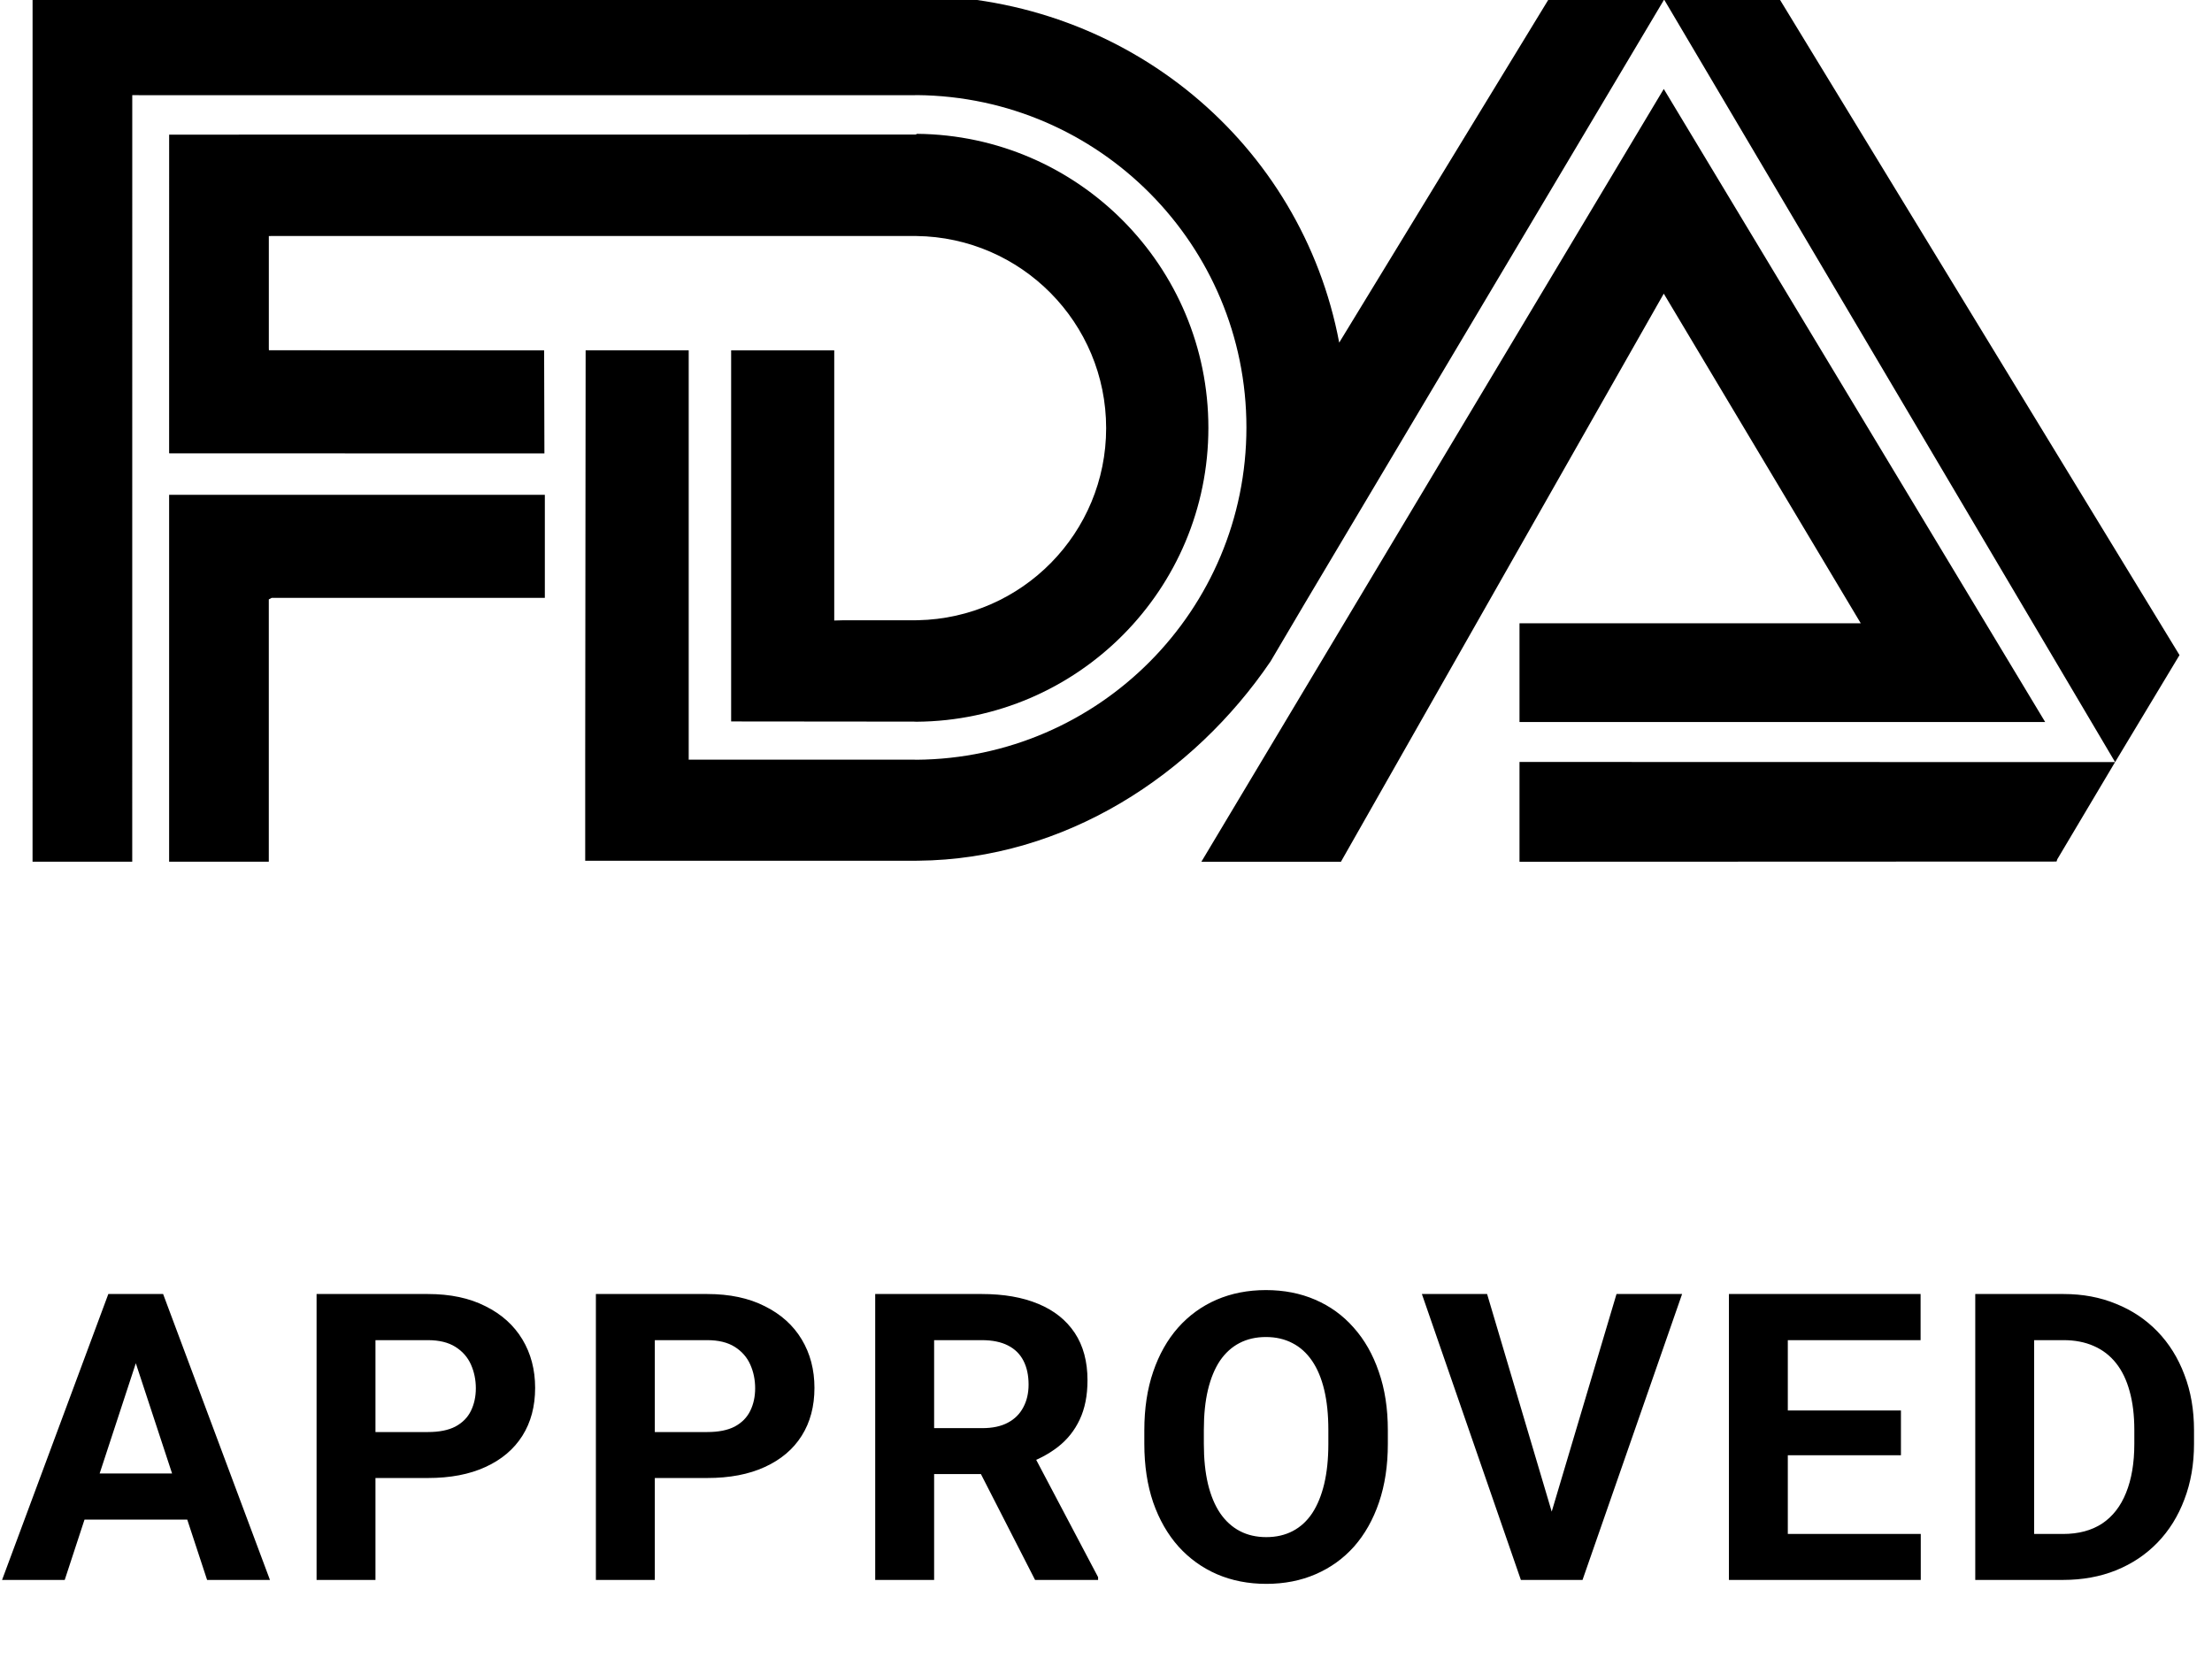
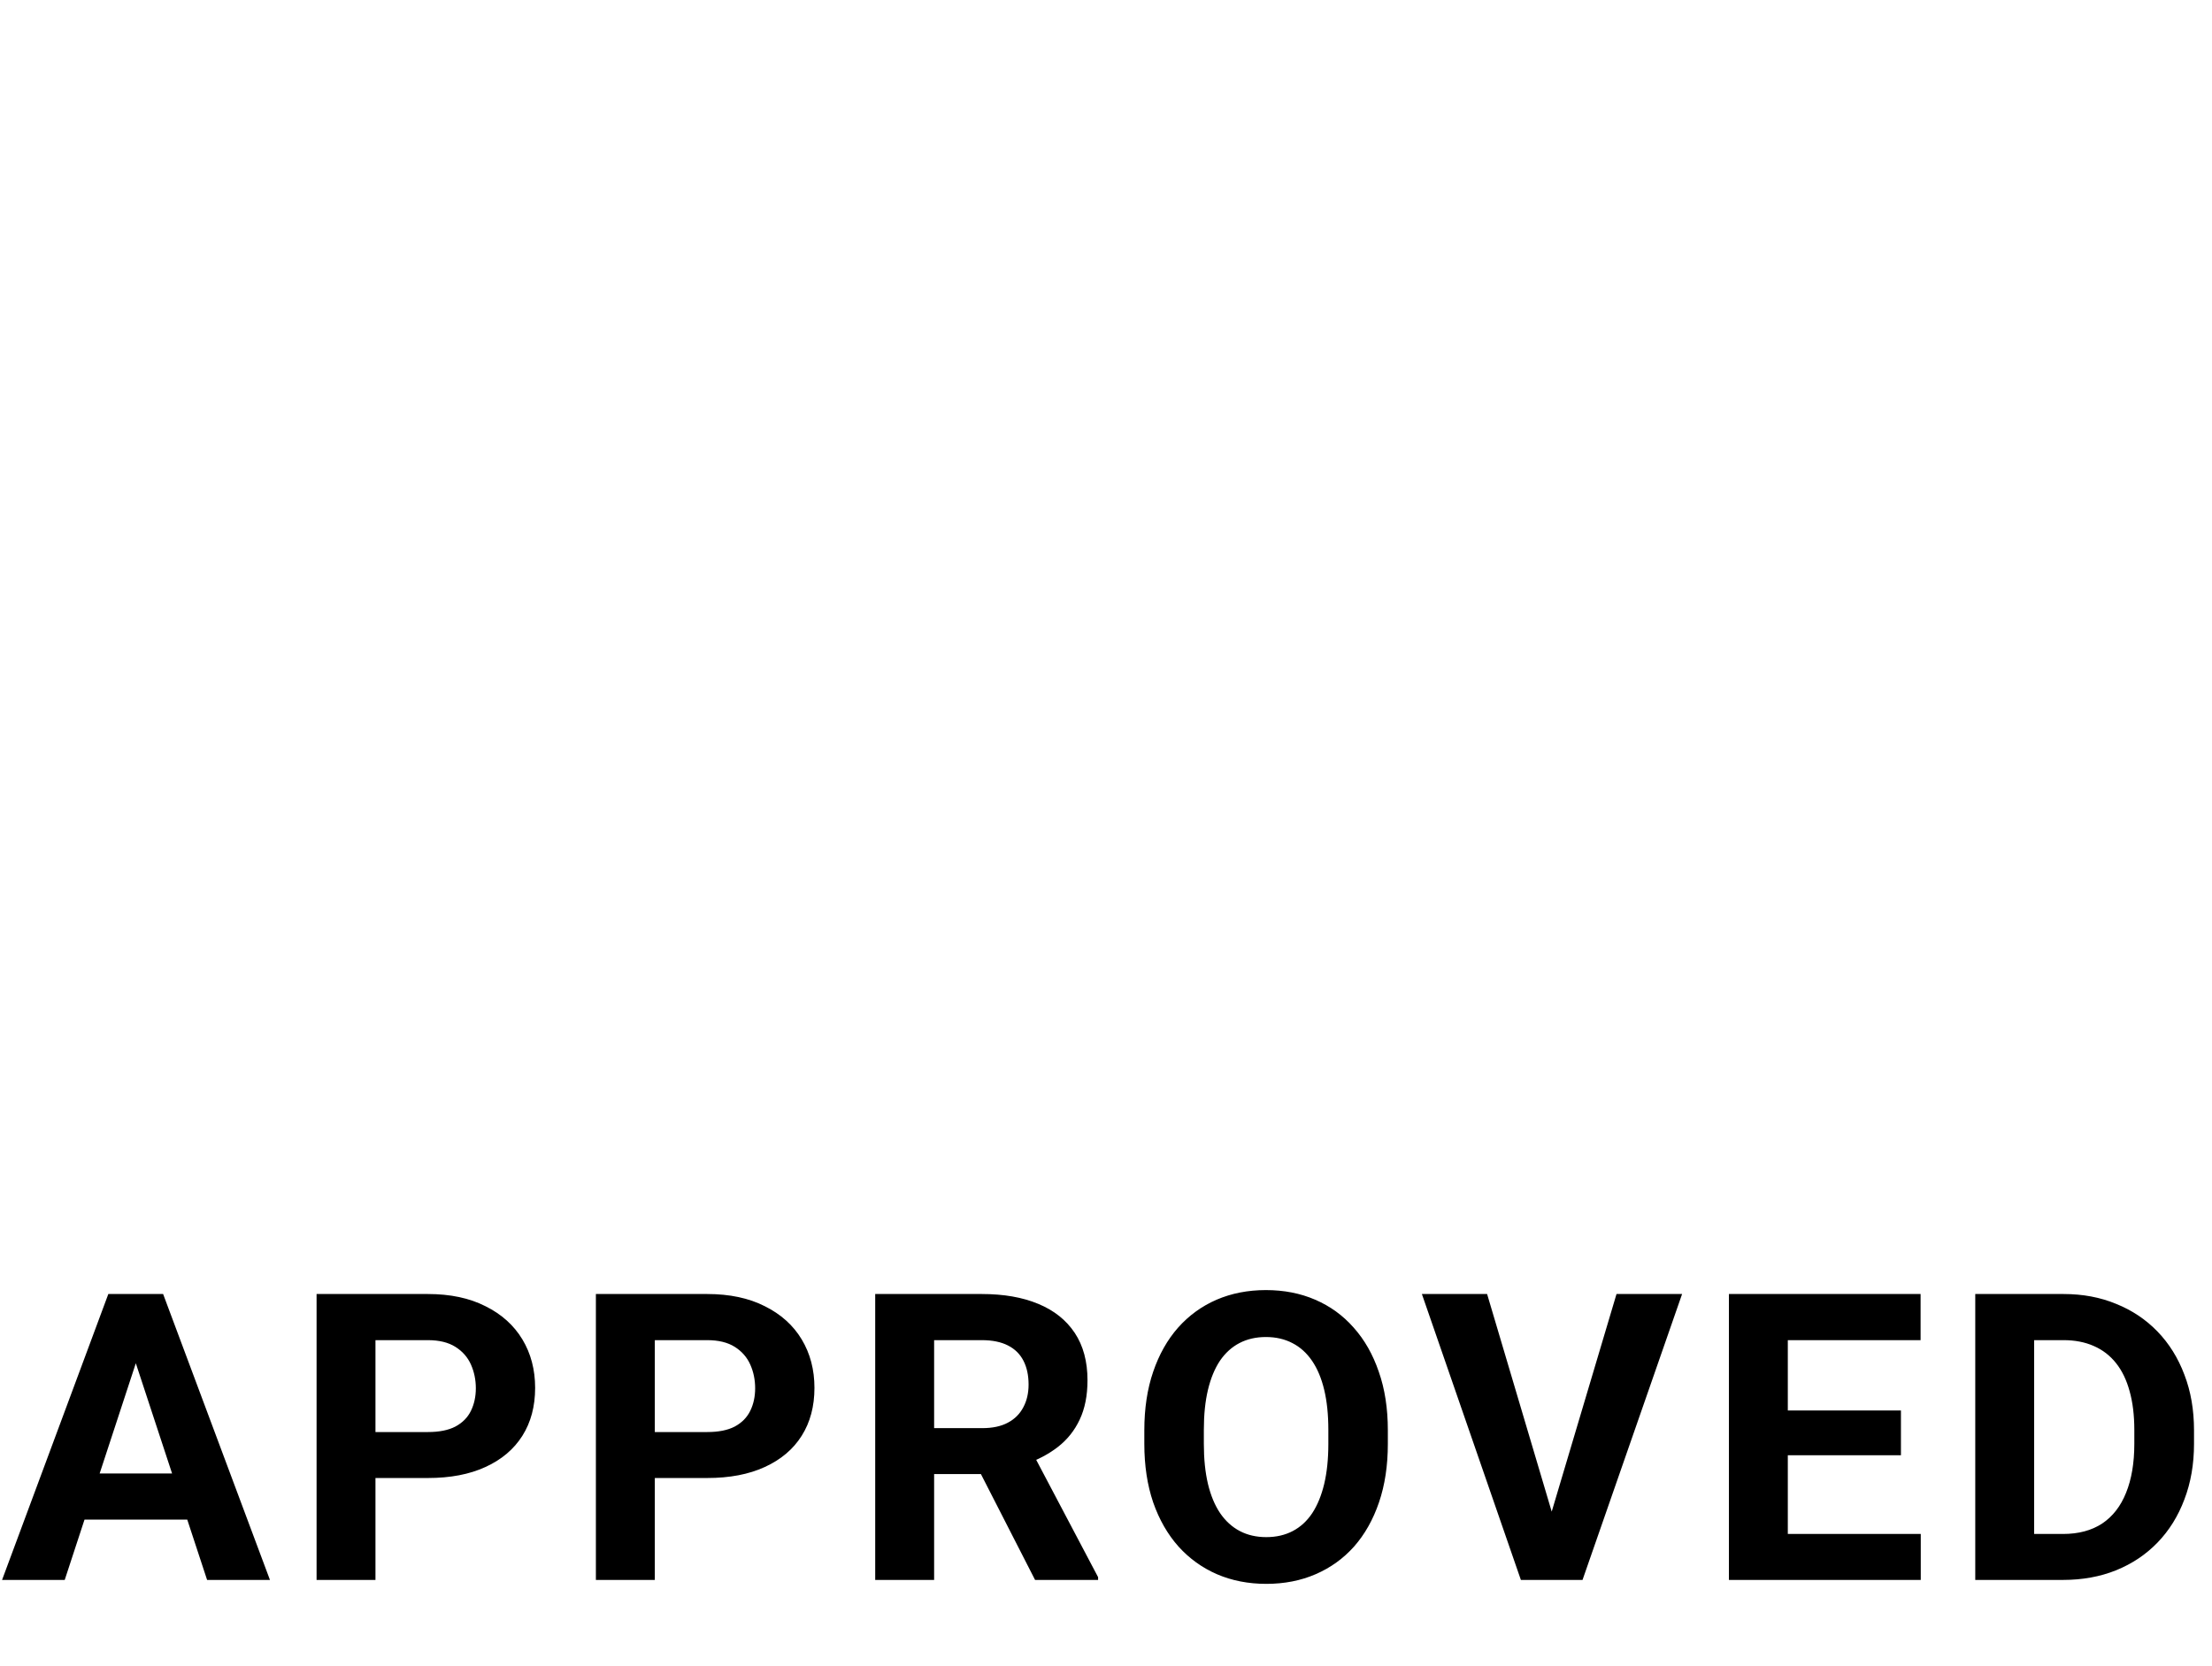
<svg xmlns="http://www.w3.org/2000/svg" width="77" height="58" viewBox="0 0 77 58" fill="none">
  <g clip-path="url(#clip0_269_845)">
    <path fill-rule="evenodd" clip-rule="evenodd" d="M9.458 20.813H18.966V17.225H6.023L5.887 17.225V29.997H9.357V20.866L9.458 20.813Z" fill="black" />
    <path fill-rule="evenodd" clip-rule="evenodd" d="M5.888 4.687L31.871 4.684L31.926 4.659C37.535 4.712 42.064 9.274 42.064 14.893C42.064 20.52 37.52 25.087 31.898 25.125L31.808 25.121L25.451 25.115V12.196H29.04V21.601L29.34 21.593H31.815L31.953 21.591C35.584 21.517 38.505 18.552 38.505 14.905C38.505 11.238 35.555 8.26 31.897 8.216H9.444L9.358 8.218V12.123L9.361 12.193L18.941 12.197L18.951 15.784L5.926 15.782L5.887 15.779L5.888 4.687ZM57.929 -0.014L73.627 26.53L75.869 22.805L61.957 -0.014H57.929ZM41.82 29.999L57.916 3.097L71.193 25.135H52.894V21.697H64.773L57.916 10.222L46.678 29.999H41.82Z" fill="black" />
-     <path fill-rule="evenodd" clip-rule="evenodd" d="M73.626 26.53L52.894 26.525V29.999L71.588 29.992L71.616 29.91L73.626 26.53ZM20.371 26.417L20.386 12.195H23.974V26.417L23.973 26.445H31.816L31.898 26.448C38.252 26.403 43.388 21.241 43.388 14.879C43.388 8.528 38.266 3.371 31.926 3.311L31.816 3.314L4.604 3.313L4.603 29.997H1.133L1.134 -0.152L31.816 -0.154H31.954C39.251 -0.088 45.309 4.996 46.618 11.927L53.901 -0.014H57.928L45.439 20.973L44.227 23.026C41.541 26.975 37.081 29.916 31.954 29.963L31.816 29.964H20.371V26.417Z" fill="black" />
  </g>
  <path d="M4.96 46.749L2.253 55H0.072L3.771 45.047H5.158L4.96 46.749ZM7.209 55L4.495 46.749L4.277 45.047H5.678L9.397 55H7.209ZM7.086 51.295V52.901H1.829V51.295H7.086ZM14.896 51.452H12.359V49.852H14.896C15.287 49.852 15.606 49.789 15.852 49.661C16.099 49.529 16.279 49.347 16.393 49.114C16.506 48.882 16.564 48.62 16.564 48.328C16.564 48.032 16.506 47.756 16.393 47.501C16.279 47.246 16.099 47.041 15.852 46.886C15.606 46.731 15.287 46.653 14.896 46.653H13.07V55H11.02V45.047H14.896C15.675 45.047 16.342 45.188 16.898 45.471C17.459 45.749 17.887 46.134 18.184 46.626C18.48 47.118 18.628 47.681 18.628 48.315C18.628 48.957 18.48 49.513 18.184 49.982C17.887 50.452 17.459 50.814 16.898 51.069C16.342 51.325 15.675 51.452 14.896 51.452ZM24.619 51.452H22.083V49.852H24.619C25.011 49.852 25.33 49.789 25.576 49.661C25.822 49.529 26.002 49.347 26.116 49.114C26.23 48.882 26.287 48.62 26.287 48.328C26.287 48.032 26.23 47.756 26.116 47.501C26.002 47.246 25.822 47.041 25.576 46.886C25.33 46.731 25.011 46.653 24.619 46.653H22.794V55H20.743V45.047H24.619C25.398 45.047 26.066 45.188 26.622 45.471C27.182 45.749 27.611 46.134 27.907 46.626C28.203 47.118 28.351 47.681 28.351 48.315C28.351 48.957 28.203 49.513 27.907 49.982C27.611 50.452 27.182 50.814 26.622 51.069C26.066 51.325 25.398 51.452 24.619 51.452ZM30.466 45.047H34.178C34.939 45.047 35.593 45.161 36.14 45.389C36.692 45.617 37.115 45.954 37.412 46.4C37.708 46.847 37.856 47.396 37.856 48.048C37.856 48.581 37.765 49.039 37.583 49.422C37.405 49.8 37.152 50.117 36.824 50.372C36.5 50.623 36.12 50.823 35.682 50.974L35.033 51.315H31.806L31.793 49.716H34.192C34.552 49.716 34.85 49.652 35.087 49.524C35.325 49.397 35.502 49.219 35.621 48.991C35.744 48.763 35.805 48.499 35.805 48.198C35.805 47.879 35.746 47.603 35.627 47.371C35.509 47.139 35.329 46.961 35.087 46.838C34.846 46.715 34.543 46.653 34.178 46.653H32.517V55H30.466V45.047ZM36.031 55L33.761 50.563L35.928 50.55L38.225 54.904V55H36.031ZM48.311 49.791V50.263C48.311 51.019 48.208 51.698 48.003 52.3C47.798 52.901 47.509 53.414 47.135 53.838C46.761 54.257 46.315 54.578 45.795 54.802C45.28 55.025 44.708 55.137 44.08 55.137C43.455 55.137 42.883 55.025 42.364 54.802C41.849 54.578 41.402 54.257 41.024 53.838C40.646 53.414 40.352 52.901 40.142 52.3C39.937 51.698 39.834 51.019 39.834 50.263V49.791C39.834 49.03 39.937 48.351 40.142 47.754C40.347 47.152 40.636 46.64 41.01 46.216C41.388 45.792 41.835 45.468 42.35 45.245C42.87 45.022 43.441 44.91 44.066 44.91C44.695 44.91 45.267 45.022 45.782 45.245C46.301 45.468 46.748 45.792 47.121 46.216C47.5 46.64 47.791 47.152 47.996 47.754C48.206 48.351 48.311 49.03 48.311 49.791ZM46.24 50.263V49.777C46.24 49.249 46.192 48.784 46.096 48.383C46 47.982 45.859 47.645 45.672 47.371C45.485 47.098 45.258 46.893 44.989 46.756C44.72 46.615 44.412 46.544 44.066 46.544C43.719 46.544 43.412 46.615 43.143 46.756C42.879 46.893 42.653 47.098 42.466 47.371C42.284 47.645 42.145 47.982 42.049 48.383C41.953 48.784 41.906 49.249 41.906 49.777V50.263C41.906 50.787 41.953 51.252 42.049 51.657C42.145 52.058 42.286 52.398 42.473 52.676C42.66 52.949 42.888 53.157 43.157 53.298C43.425 53.439 43.733 53.51 44.08 53.51C44.426 53.51 44.733 53.439 45.002 53.298C45.271 53.157 45.497 52.949 45.679 52.676C45.861 52.398 46 52.058 46.096 51.657C46.192 51.252 46.24 50.787 46.24 50.263ZM53.926 52.922L56.271 45.047H58.554L55.088 55H53.584L53.926 52.922ZM51.766 45.047L54.104 52.922L54.459 55H52.942L49.496 45.047H51.766ZM66.862 53.4V55H61.565V53.4H66.862ZM62.234 45.047V55H60.184V45.047H62.234ZM66.172 49.101V50.659H61.565V49.101H66.172ZM66.856 45.047V46.653H61.565V45.047H66.856ZM71.814 55H69.647L69.661 53.4H71.814C72.352 53.4 72.805 53.28 73.175 53.038C73.544 52.792 73.822 52.434 74.009 51.965C74.2 51.495 74.296 50.928 74.296 50.263V49.777C74.296 49.267 74.241 48.818 74.132 48.431C74.027 48.043 73.87 47.717 73.66 47.453C73.45 47.189 73.193 46.991 72.888 46.858C72.582 46.722 72.231 46.653 71.835 46.653H69.606V45.047H71.835C72.5 45.047 73.109 45.161 73.66 45.389C74.216 45.612 74.697 45.933 75.102 46.352C75.508 46.772 75.82 47.273 76.039 47.856C76.262 48.435 76.374 49.08 76.374 49.791V50.263C76.374 50.969 76.262 51.614 76.039 52.197C75.82 52.781 75.508 53.282 75.102 53.701C74.701 54.116 74.221 54.437 73.66 54.665C73.104 54.888 72.489 55 71.814 55ZM70.809 45.047V55H68.759V45.047H70.809Z" fill="black" />
  <defs>
    <clipPath id="clip0_269_845">
-       <rect width="77" height="30" fill="white" />
-     </clipPath>
+       </clipPath>
  </defs>
</svg>